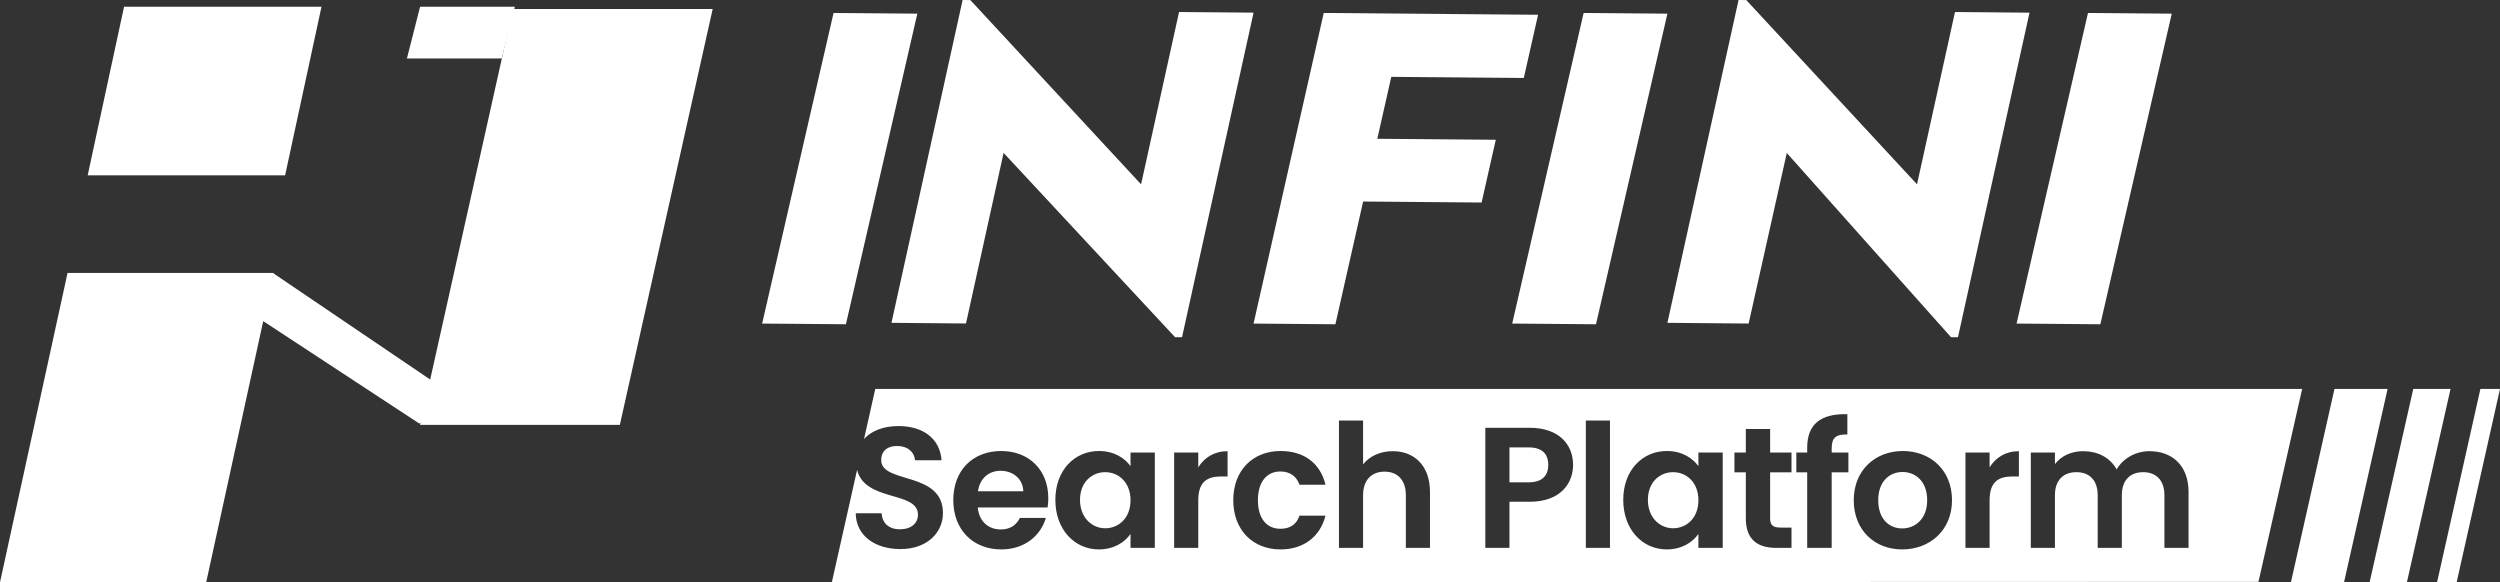
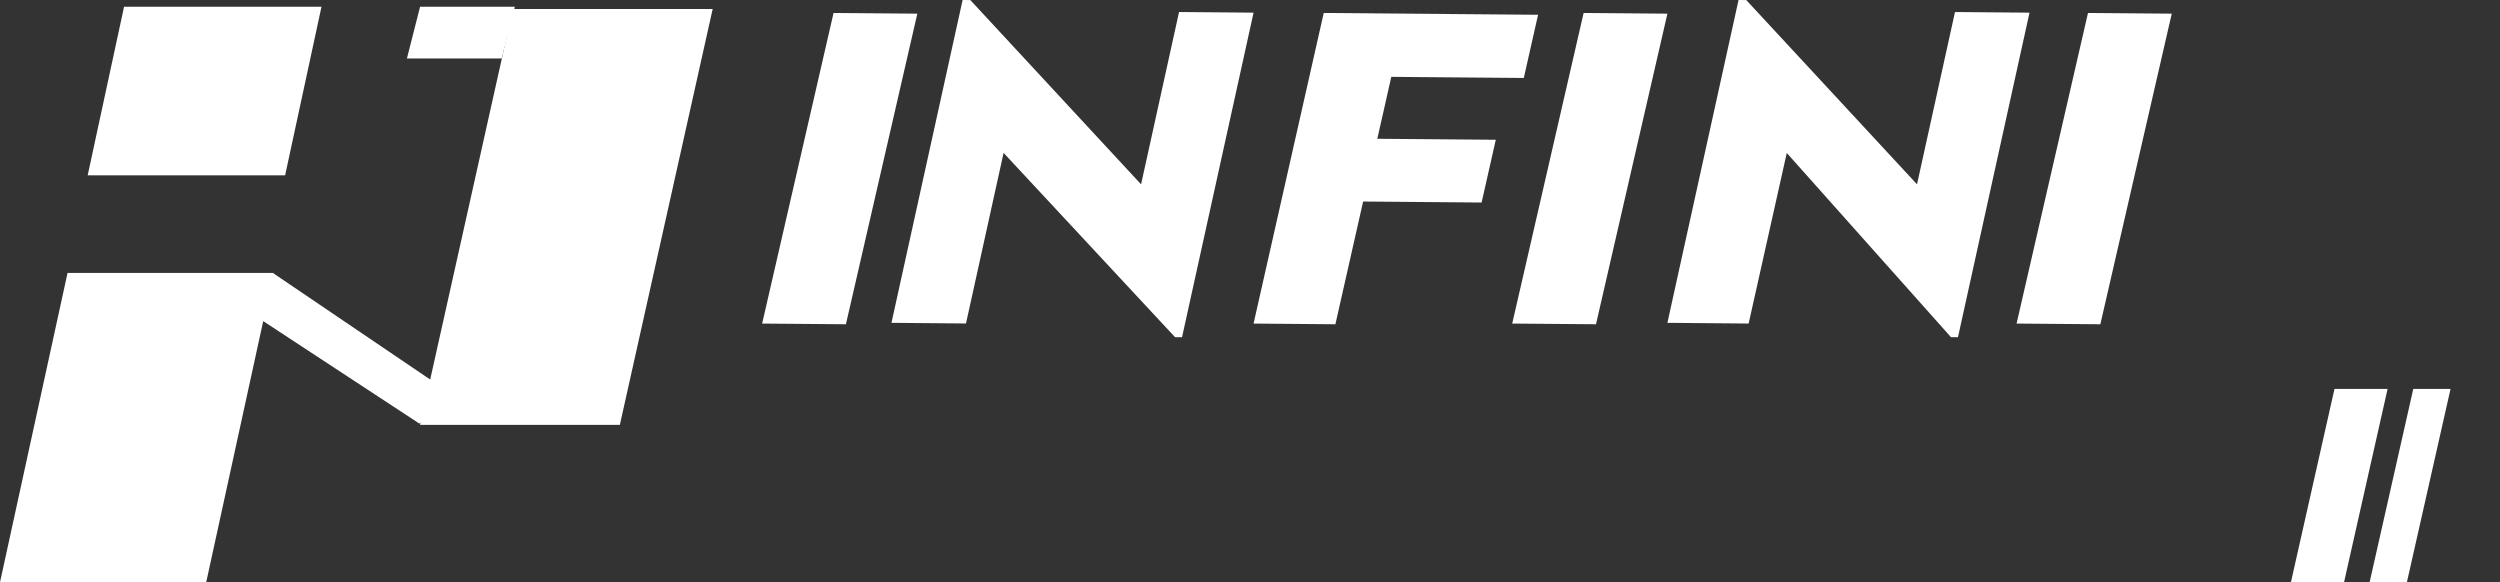
<svg xmlns="http://www.w3.org/2000/svg" width="1112px" height="259px" viewBox="0 0 1112 259" version="1.1">
  <rect x="0" y="0" width="1112" height="259" fill="#333333" stroke="none" />
  <title>编组 10备份 2</title>
  <g id="网站-pc2.0" stroke="none" stroke-width="1" fill="none" fill-rule="evenodd">
    <g id="编组-10备份-2" fill="#FFFFFF">
      <path d="M317,4 L275.709,188.988 L186.849,188.988 L187.104,187.843 L186.579,188.437 L117.079,142.837 L91.716,259 L0,259 L30.044,121.402 L121.76,121.402 L121.708,121.64 L191.35,168.817 L228.139,4 L317,4 Z" id="形状结合" />
      <polygon id="矩形备份-240" points="55.182 3 143 3 126.818 78 39 78" />
      <polygon id="矩形备份-242" points="186.854 3 229 3 223.146 26 181 26" />
      <g id="编组-31" transform="translate(339, 0)">
        <polygon id="Fill-2备份" points="0 143.923 31.765 5.769 69.028 6.077 37.263 144.231" />
        <polygon id="Fill-3备份" points="89.172 0 57.523 143.595 90.674 143.883 107.396 68.007 183.655 149.971 186.767 150 218.587 5.626 185.443 5.345 168.55 81.993 92.604 0.029" />
        <polygon id="Fill-4备份" points="218.587 143.923 249.799 5.769 345.138 6.572 338.785 34.678 279.85 34.184 273.628 61.724 326.327 62.168 320.018 90.081 267.319 89.637 254.984 144.231" />
        <polygon id="Fill-5备份" points="333.633 143.923 365.398 5.769 402.661 6.077 370.896 144.231" />
        <polygon id="Fill-6备份" points="402.661 143.595 434.309 0 437.742 0.029 513.688 81.989 530.58 5.352 563.725 5.633 531.905 150 528.793 149.971 455.76 68.04 438.796 143.905" />
        <polygon id="Fill-7备份" points="557.972 143.923 589.737 5.769 627 6.077 595.235 144.231" />
      </g>
-       <path d="M1024,173 L1004.561,258.806 L370,259 L381.229,209.017 C382.985,216.055 389.533,218.413 395.749,220.247 L396.571,220.488 C402.713,222.274 408.304,223.724 408.304,228.924 C408.304,232.75 405.313,235.429 400.252,235.429 C395.267,235.429 392.43,232.597 392.123,228.312 L380.621,228.312 C380.774,238.413 389.363,244.23 400.482,244.23 C412.675,244.23 419.423,236.653 419.423,228.235 C419.423,209.409 391.97,215.378 391.97,204.664 C391.97,200.302 395.114,198.235 399.332,198.388 C403.933,198.465 406.77,201.22 407,204.74 L418.809,204.74 C418.119,195.098 410.604,189.511 399.638,189.511 C393.068,189.511 387.637,191.57 384.317,195.27 L389.321,173 L1024,173 Z M445.342,200.608 C432.766,200.608 424.024,209.103 424.024,222.495 C424.024,235.811 432.996,244.383 445.342,244.383 C455.848,244.383 462.903,238.184 465.203,230.378 L453.624,230.378 C452.244,233.209 449.713,235.505 445.112,235.505 C439.744,235.505 435.45,231.985 434.913,225.71 L465.97,225.71 C466.2,224.332 466.277,222.954 466.277,221.577 C466.277,208.95 457.612,200.608 445.342,200.608 Z M488.822,200.608 C478.009,200.608 469.421,209.103 469.421,222.342 C469.421,235.582 478.009,244.383 488.745,244.383 C495.493,244.383 500.325,241.169 502.855,237.495 L502.855,243.694 L513.668,243.694 L513.668,201.297 L502.855,201.297 L502.855,207.342 C500.325,203.822 495.647,200.608 488.822,200.608 Z M569.57,200.608 C557.301,200.608 548.559,209.179 548.559,222.495 C548.559,235.811 557.301,244.383 569.57,244.383 C580.153,244.383 587.284,238.413 589.585,229.383 L578.006,229.383 C576.702,233.209 573.941,235.199 569.494,235.199 C563.512,235.199 559.525,230.761 559.525,222.495 C559.525,214.23 563.512,209.715 569.494,209.715 C573.941,209.715 576.779,212.011 578.006,215.608 L589.585,215.608 C587.284,206.118 580.153,200.608 569.57,200.608 Z M741.419,200.608 C730.607,200.608 722.018,209.103 722.018,222.342 C722.018,235.582 730.607,244.383 741.343,244.383 C748.091,244.383 752.922,241.169 755.452,237.495 L755.452,243.694 L766.265,243.694 L766.265,201.297 L755.452,201.297 L755.452,207.342 C752.922,203.822 748.244,200.608 741.419,200.608 Z M846.4,200.608 C834.13,200.608 824.545,209.103 824.545,222.495 C824.545,235.811 833.824,244.383 846.093,244.383 C858.439,244.383 868.255,235.811 868.255,222.495 C868.255,209.103 858.669,200.608 846.4,200.608 Z M956.058,200.684 C949.847,200.684 944.249,203.975 941.488,208.796 C938.574,203.516 933.129,200.684 926.535,200.684 C921.243,200.684 916.719,202.904 914.035,206.424 L914.035,201.297 L903.299,201.297 L903.299,243.694 L914.035,243.694 L914.035,220.276 C914.035,213.541 917.793,210.021 923.621,210.021 C929.295,210.021 933.053,213.541 933.053,220.276 L933.053,243.694 L943.788,243.694 L943.788,220.276 C943.788,213.541 947.546,210.021 953.297,210.021 C958.972,210.021 962.729,213.541 962.729,220.276 L962.729,243.694 L973.465,243.694 L973.465,218.822 C973.465,207.113 966.257,200.684 956.058,200.684 Z M803.84,199.154 L803.84,201.297 L799.009,201.297 L799.009,210.097 L803.84,210.097 L803.84,243.694 L814.729,243.694 L814.729,210.097 L822.168,210.097 L822.168,201.297 L814.729,201.297 L814.729,199.536 C814.729,194.791 816.493,193.108 821.707,193.261 L821.707,184.23 C809.745,183.924 803.84,188.746 803.84,199.154 Z M546.028,200.684 C540.124,200.684 535.676,203.516 532.992,207.878 L532.992,201.297 L522.256,201.297 L522.256,243.694 L532.992,243.694 L532.992,222.572 C532.992,214.383 536.826,211.934 543.191,211.934 L546.028,211.934 L546.028,200.684 Z M787.353,190.812 L776.541,190.812 L776.541,201.297 L771.479,201.297 L771.479,210.097 L776.541,210.097 L776.541,230.531 C776.541,240.25 781.985,243.694 790.114,243.694 L796.862,243.694 L796.862,234.664 L791.877,234.664 C788.503,234.664 787.353,233.439 787.353,230.607 L787.353,210.097 L796.862,210.097 L796.862,201.297 L787.353,201.297 L787.353,190.812 Z M716.114,187.062 L705.378,187.062 L705.378,243.694 L716.114,243.694 L716.114,187.062 Z M606.302,187.062 L595.566,187.062 L595.566,243.694 L606.302,243.694 L606.302,220.276 C606.302,213.465 610.059,209.791 615.887,209.791 C621.562,209.791 625.32,213.465 625.32,220.276 L625.32,243.694 L636.055,243.694 L636.055,218.822 C636.055,207.113 629.077,200.684 619.492,200.684 C613.817,200.684 609.063,202.98 606.302,206.577 L606.302,187.062 Z M898.008,200.684 C892.103,200.684 887.656,203.516 884.972,207.878 L884.972,201.297 L874.236,201.297 L874.236,243.694 L884.972,243.694 L884.972,222.572 C884.972,214.383 888.806,211.934 895.171,211.934 L898.008,211.934 L898.008,200.684 Z M680.379,190.276 L660.671,190.276 L660.671,243.694 L671.407,243.694 L671.407,223.184 L680.379,223.184 C694.182,223.184 699.703,214.919 699.703,206.807 C699.703,197.547 693.262,190.276 680.379,190.276 Z M846.246,209.944 C851.921,209.944 857.212,214 857.212,222.495 C857.212,230.914 851.768,235.046 846.093,235.046 C840.342,235.046 835.434,230.914 835.434,222.495 C835.434,214 840.572,209.944 846.246,209.944 Z M744.18,210.021 C750.085,210.021 755.452,214.46 755.452,222.495 C755.452,230.531 750.085,234.97 744.18,234.97 C738.429,234.97 732.984,230.378 732.984,222.342 C732.984,214.307 738.429,210.021 744.18,210.021 Z M491.583,210.021 C497.487,210.021 502.855,214.46 502.855,222.495 C502.855,230.531 497.487,234.97 491.583,234.97 C485.831,234.97 480.387,230.378 480.387,222.342 C480.387,214.307 485.831,210.021 491.583,210.021 Z M445.035,209.409 C450.557,209.409 455.004,212.929 455.158,218.516 L434.99,218.516 C435.833,212.699 439.898,209.409 445.035,209.409 Z M679.919,199.001 C685.977,199.001 688.661,201.909 688.661,206.807 C688.661,211.552 685.977,214.536 679.919,214.536 L671.407,214.536 L671.407,199.001 L679.919,199.001 Z" id="形状结合" />
      <polygon id="Fill-14" points="1042.624 259 1019 259 1038.376 173 1062 173" />
      <polygon id="Fill-16" points="1070.581 259 1054 259 1073.423 173 1090 173" />
-       <polygon id="Fill-18" points="1092.715 259 1084 259 1103.285 173 1112 173" />
    </g>
  </g>
</svg>